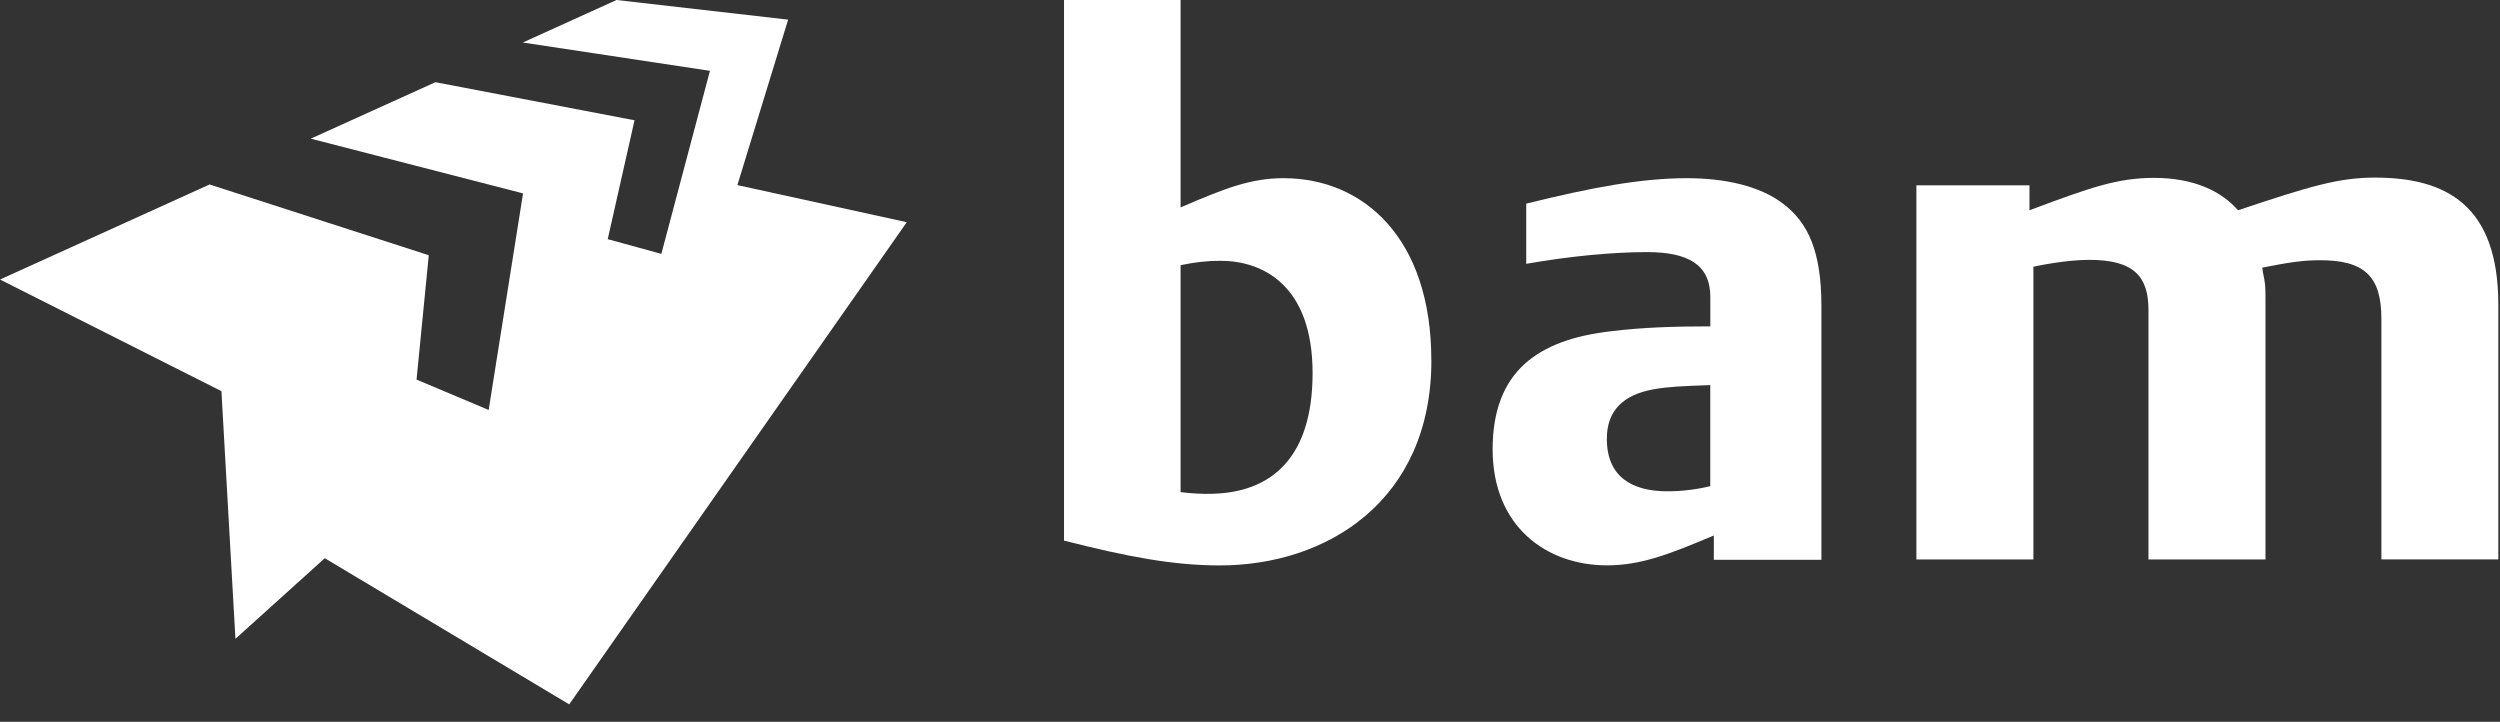
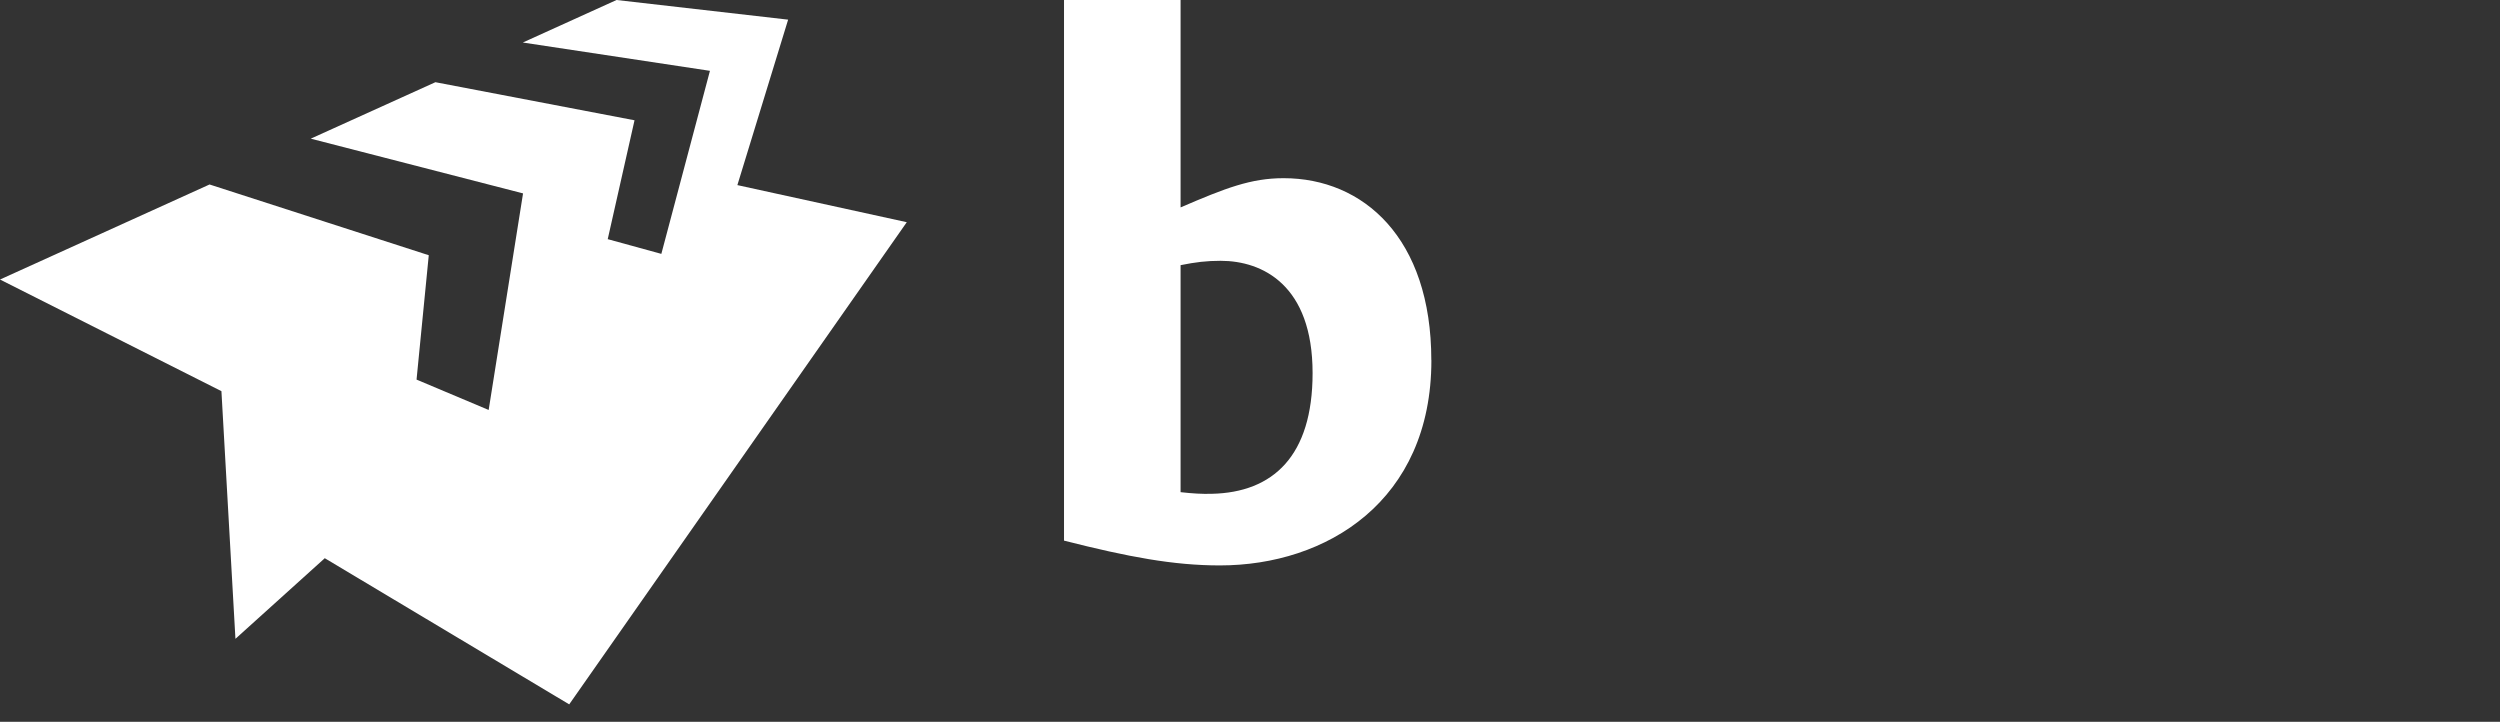
<svg xmlns="http://www.w3.org/2000/svg" width="142" height="41" viewBox="0 0 142 41" fill="none">
  <rect x="0" y="0" width="142" height="41" fill="#333333" stroke="none" />
  <path d="M13.373 36.285L18.447 31.706L32.331 40.008L51.505 12.621L41.883 10.514L44.766 1.116L35.019 0L29.696 2.415L40.325 4.023L37.564 14.42L34.519 13.584L36.041 6.832L24.731 4.669L17.651 7.876L29.709 10.985L27.756 23.286L23.66 21.561L24.354 14.497L11.903 10.478L0 15.877L12.577 22.218L13.373 36.285Z" fill="white" />
-   <path d="M134.898 10.088C132.84 10.088 131.212 10.575 127.12 11.943C126.17 10.851 124.599 10.104 122.354 10.104C120.275 10.104 118.753 10.64 115.274 11.943V10.526H108.851V31.779H115.497V15.15C116.654 14.903 117.799 14.761 118.68 14.761C121.205 14.761 122.033 15.702 122.033 17.606V31.779H128.679V16.867C128.679 16.295 128.666 16.056 128.532 15.463C128.528 15.39 128.52 15.309 128.492 15.203C129.966 14.907 130.794 14.789 131.667 14.781C134.313 14.752 135.263 15.698 135.263 18.106V31.774H141.905V17.318C141.905 11.639 138.933 10.088 134.894 10.088H134.898Z" fill="white" />
-   <path d="M97.346 31.796V30.415C94.736 31.52 93.161 32.112 91.273 32.112C87.867 32.112 84.782 29.932 84.782 25.519C84.782 21.107 87.331 19.284 91.549 18.809C93.327 18.594 95.126 18.537 97.147 18.537V16.876C97.147 15.001 95.848 14.319 93.538 14.319C91.626 14.319 89.121 14.554 86.69 14.985V11.566C90.457 10.637 93.242 10.121 95.82 10.121C98.008 10.121 99.969 10.576 101.252 11.55C102.705 12.634 103.456 14.286 103.456 17.392V31.796H97.342H97.346ZM97.147 21.874C95.507 21.931 94.789 21.963 93.936 22.109C92.178 22.426 91.269 23.335 91.269 24.927C91.269 27.095 92.71 27.906 94.712 27.906C95.519 27.906 96.38 27.801 97.143 27.614V21.878L97.147 21.874Z" fill="white" />
  <path d="M81.303 20.461C81.303 28.47 75.339 32.116 69.29 32.116C66.659 32.116 64.094 31.637 60.436 30.707V0H67.057V11.781C69.611 10.681 71.052 10.121 72.907 10.121C77.434 10.121 81.299 13.511 81.299 20.461H81.303ZM74.555 21.191C74.555 16.19 71.71 14.814 69.331 14.814C68.519 14.814 67.906 14.891 67.057 15.061V27.955C67.739 28.032 68.283 28.064 68.823 28.048C72.319 27.975 74.555 25.892 74.555 21.191Z" fill="white" />
</svg>